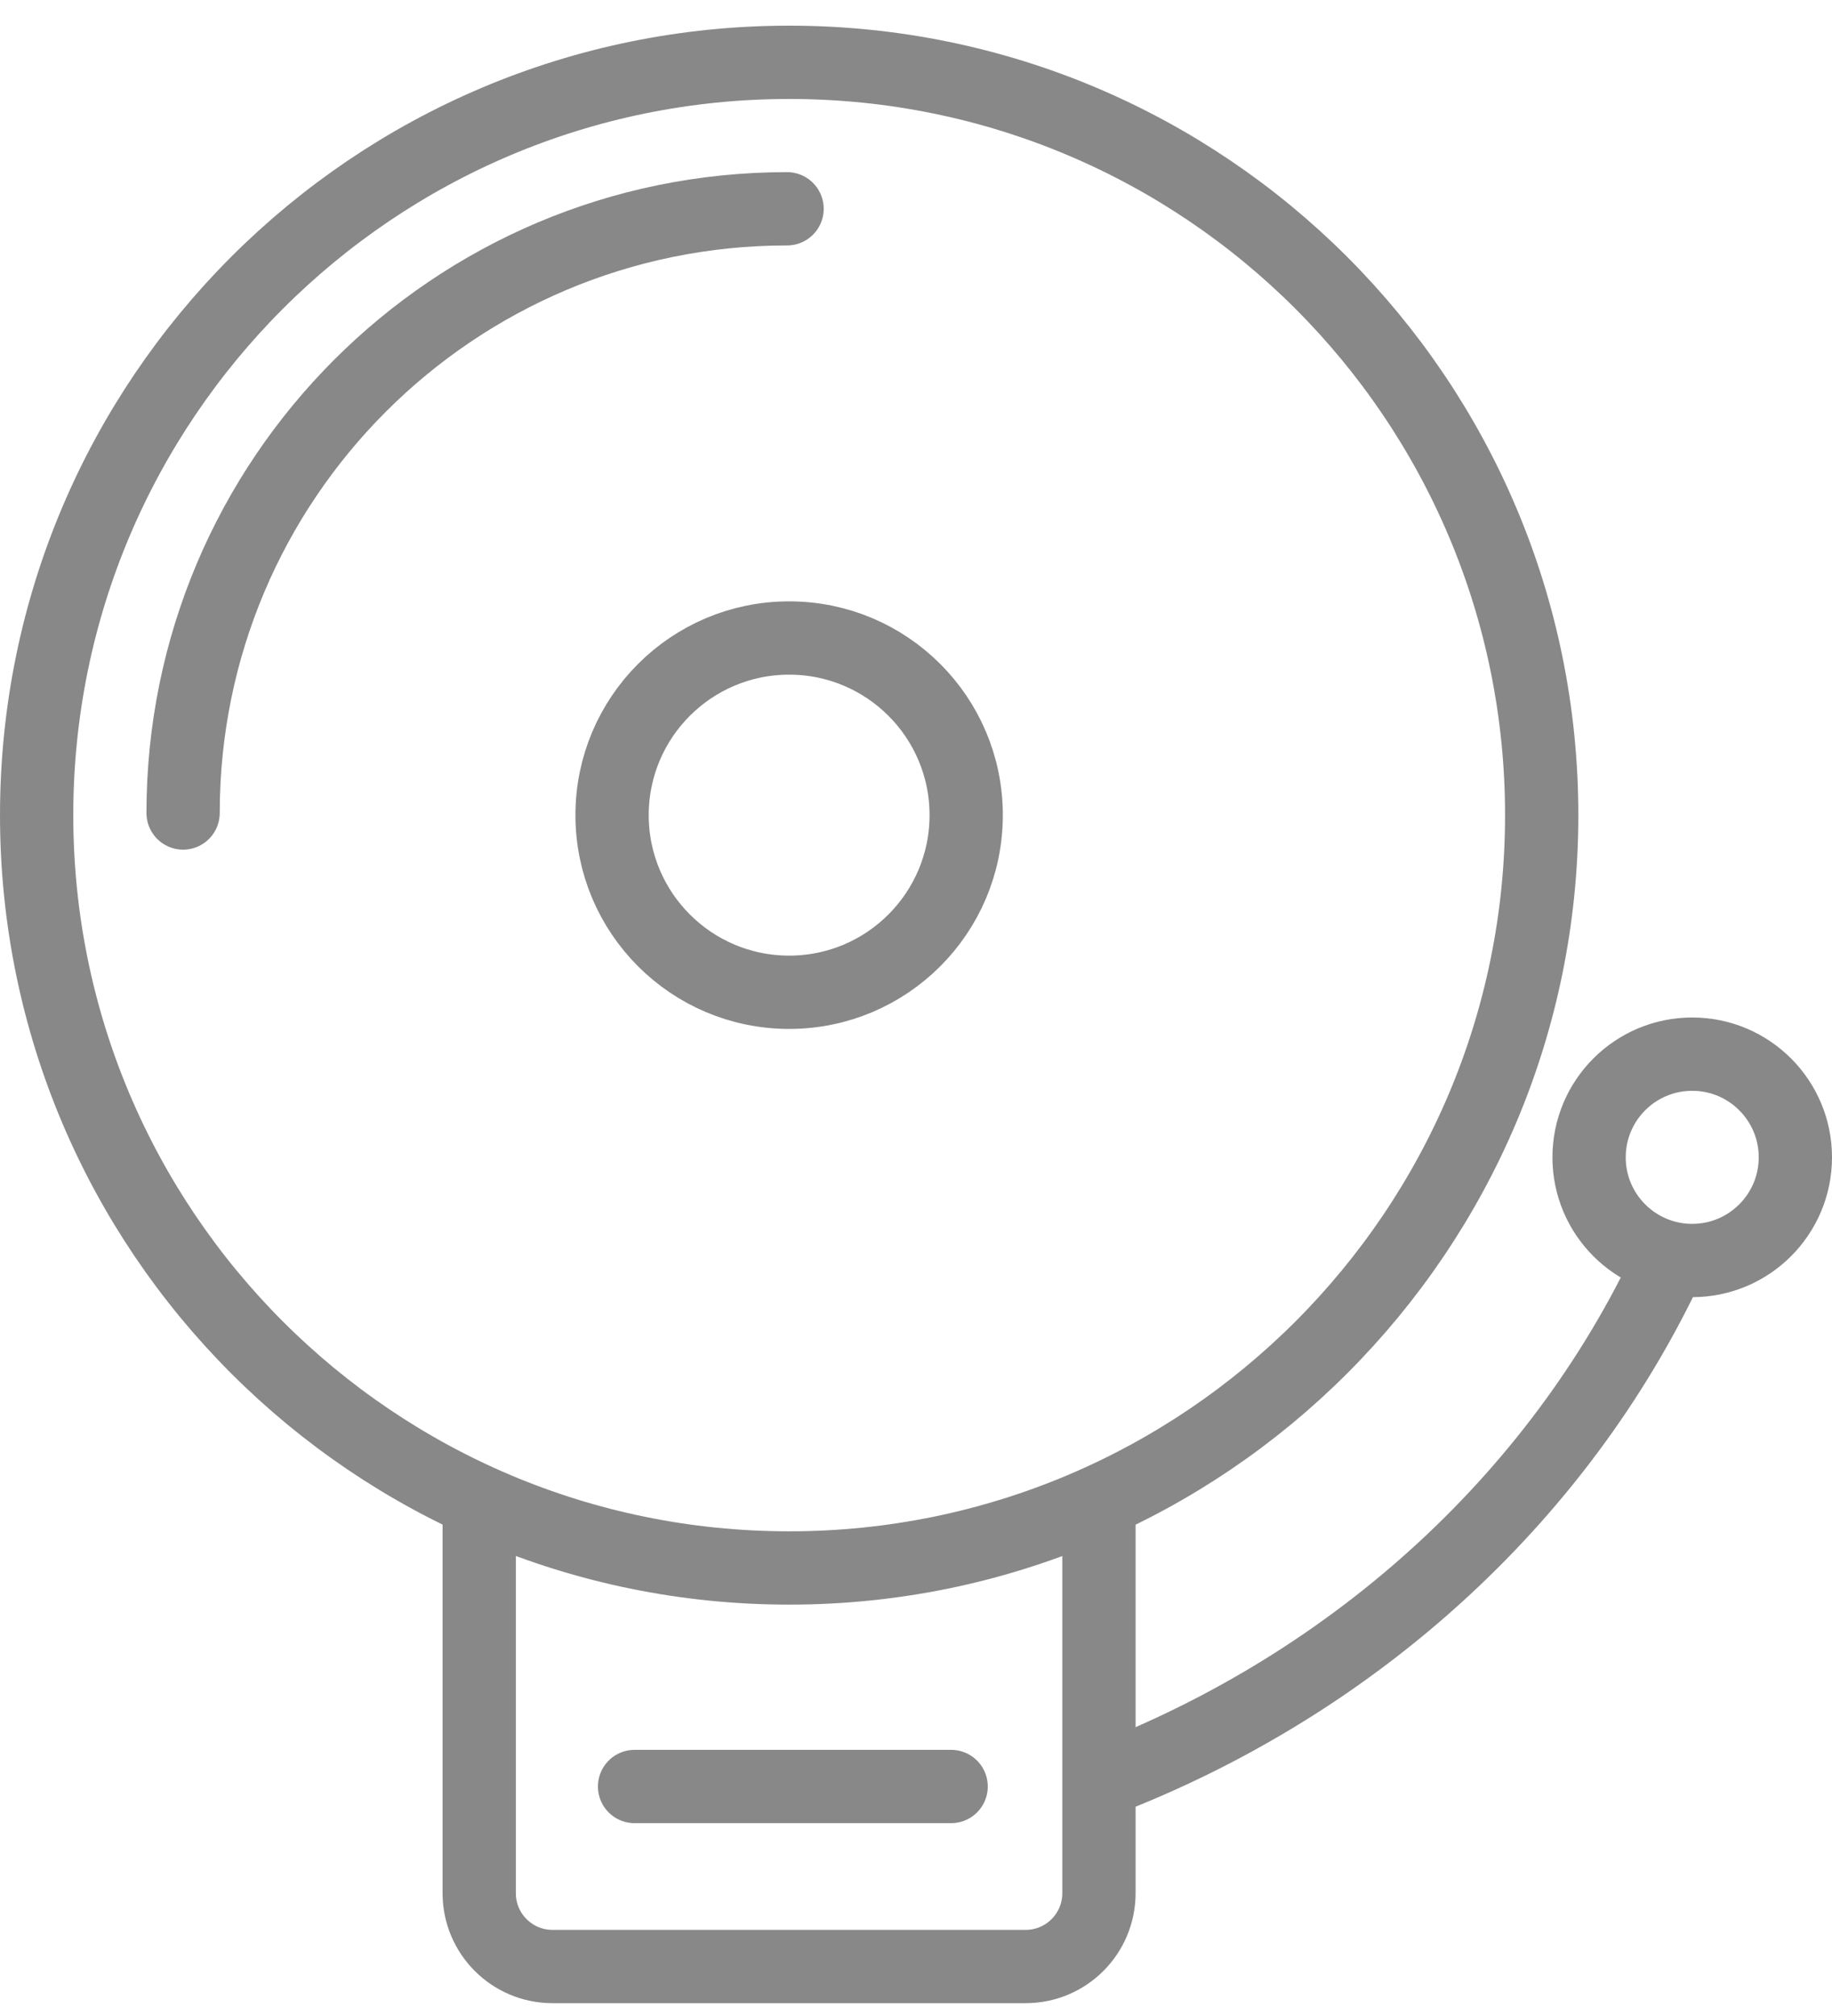
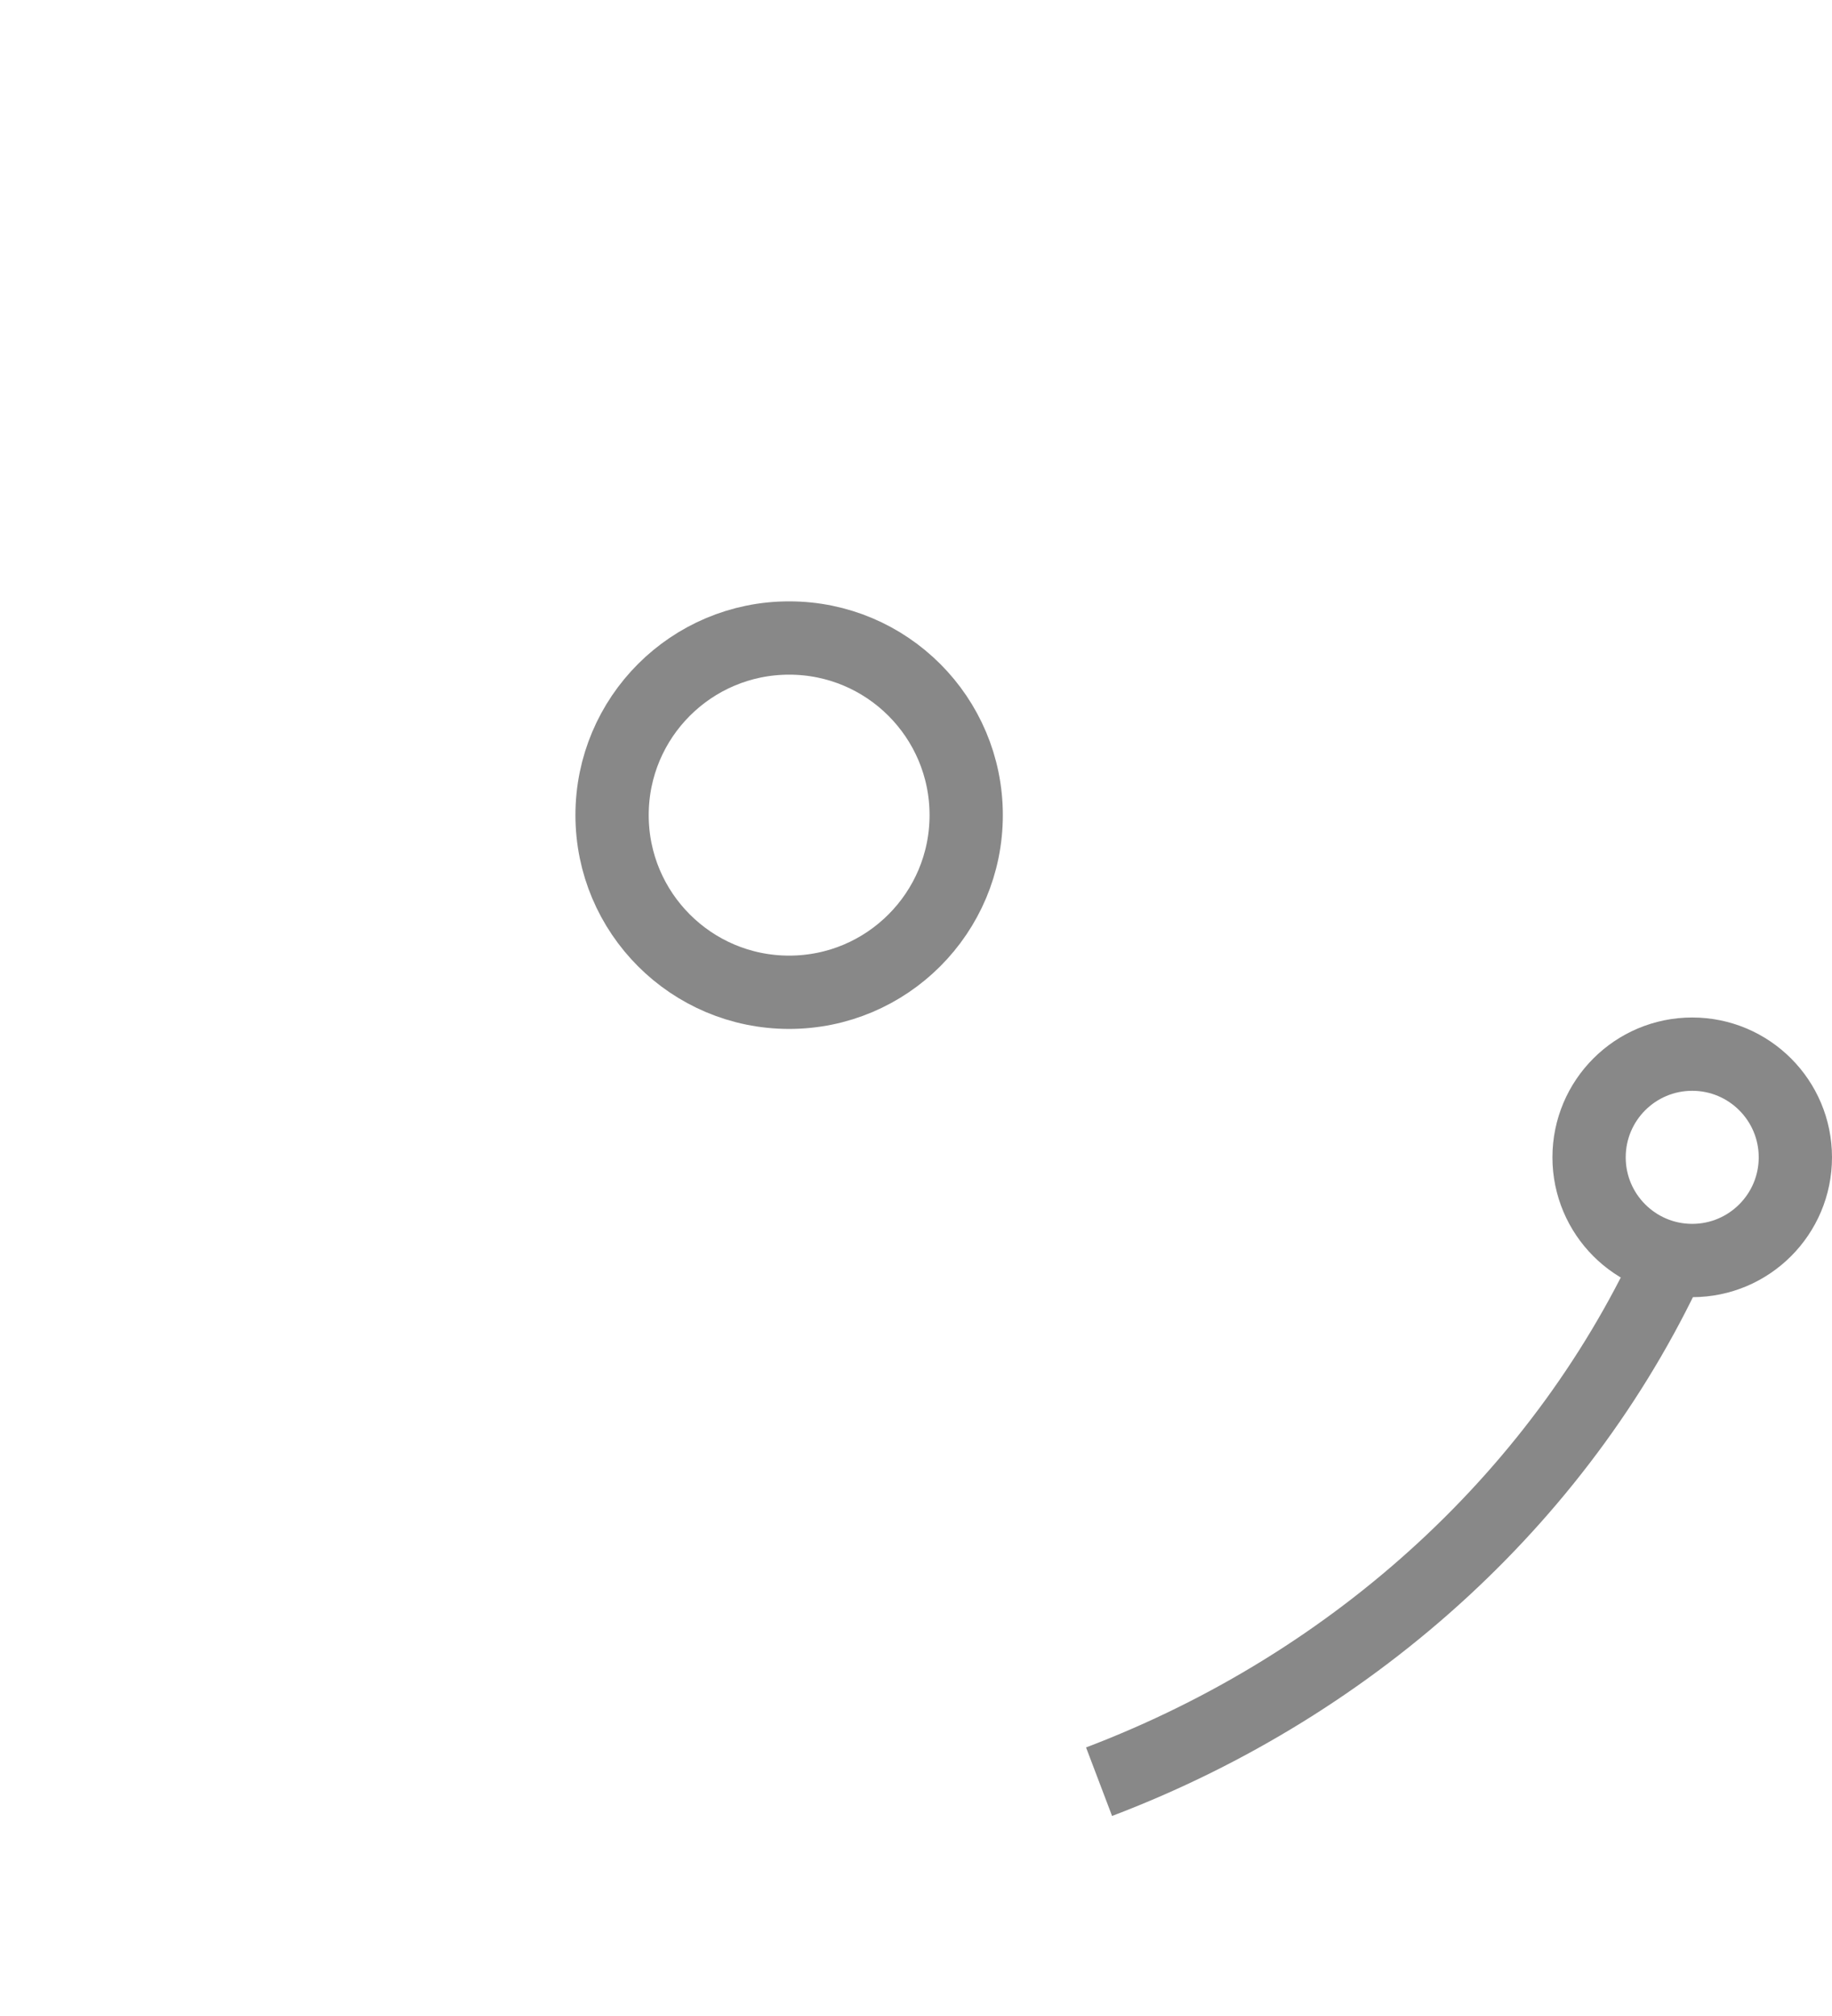
<svg xmlns="http://www.w3.org/2000/svg" width="50" height="55" viewBox="0 0 50 55" fill="none">
  <g opacity="0.5">
-     <path d="M21.538 42.777C32.882 42.777 42.077 33.581 42.077 22.238C42.077 10.895 32.882 1.7 21.538 1.7C10.195 1.7 1 10.895 1 22.238C1 33.581 10.195 42.777 21.538 42.777Z" stroke="#121212" stroke-width="2" stroke-miterlimit="10" />
-     <path d="M4.997 22.18C4.997 13.076 12.377 5.696 21.481 5.696" stroke="#121212" stroke-width="2" stroke-miterlimit="10" stroke-linecap="round" />
    <path d="M21.538 27.071C24.207 27.071 26.37 24.907 26.37 22.238C26.37 19.569 24.207 17.406 21.538 17.406C18.869 17.406 16.705 19.569 16.705 22.238C16.705 24.907 18.869 27.071 21.538 27.071Z" stroke="#121212" stroke-width="2" stroke-miterlimit="10" />
    <path d="M46.185 34.389C47.739 34.389 49 33.128 49 31.574C49 30.019 47.739 28.759 46.185 28.759C44.63 28.759 43.37 30.019 43.37 31.574C43.37 33.128 44.63 34.389 46.185 34.389Z" stroke="#121212" stroke-width="2" stroke-miterlimit="10" />
    <path d="M45.702 34.111C42.739 40.688 37.065 45.923 29.996 48.608" stroke="#121212" stroke-width="2" stroke-miterlimit="10" />
-     <path d="M29.993 40.361V51.65C29.993 52.755 29.097 53.65 27.993 53.65H15.079C13.974 53.65 13.079 52.755 13.079 51.65V40.361" stroke="#121212" stroke-width="2" stroke-miterlimit="10" />
-     <path d="M17.319 48.739H25.959" stroke="#121212" stroke-width="2" stroke-linecap="round" />
  </g>
</svg>